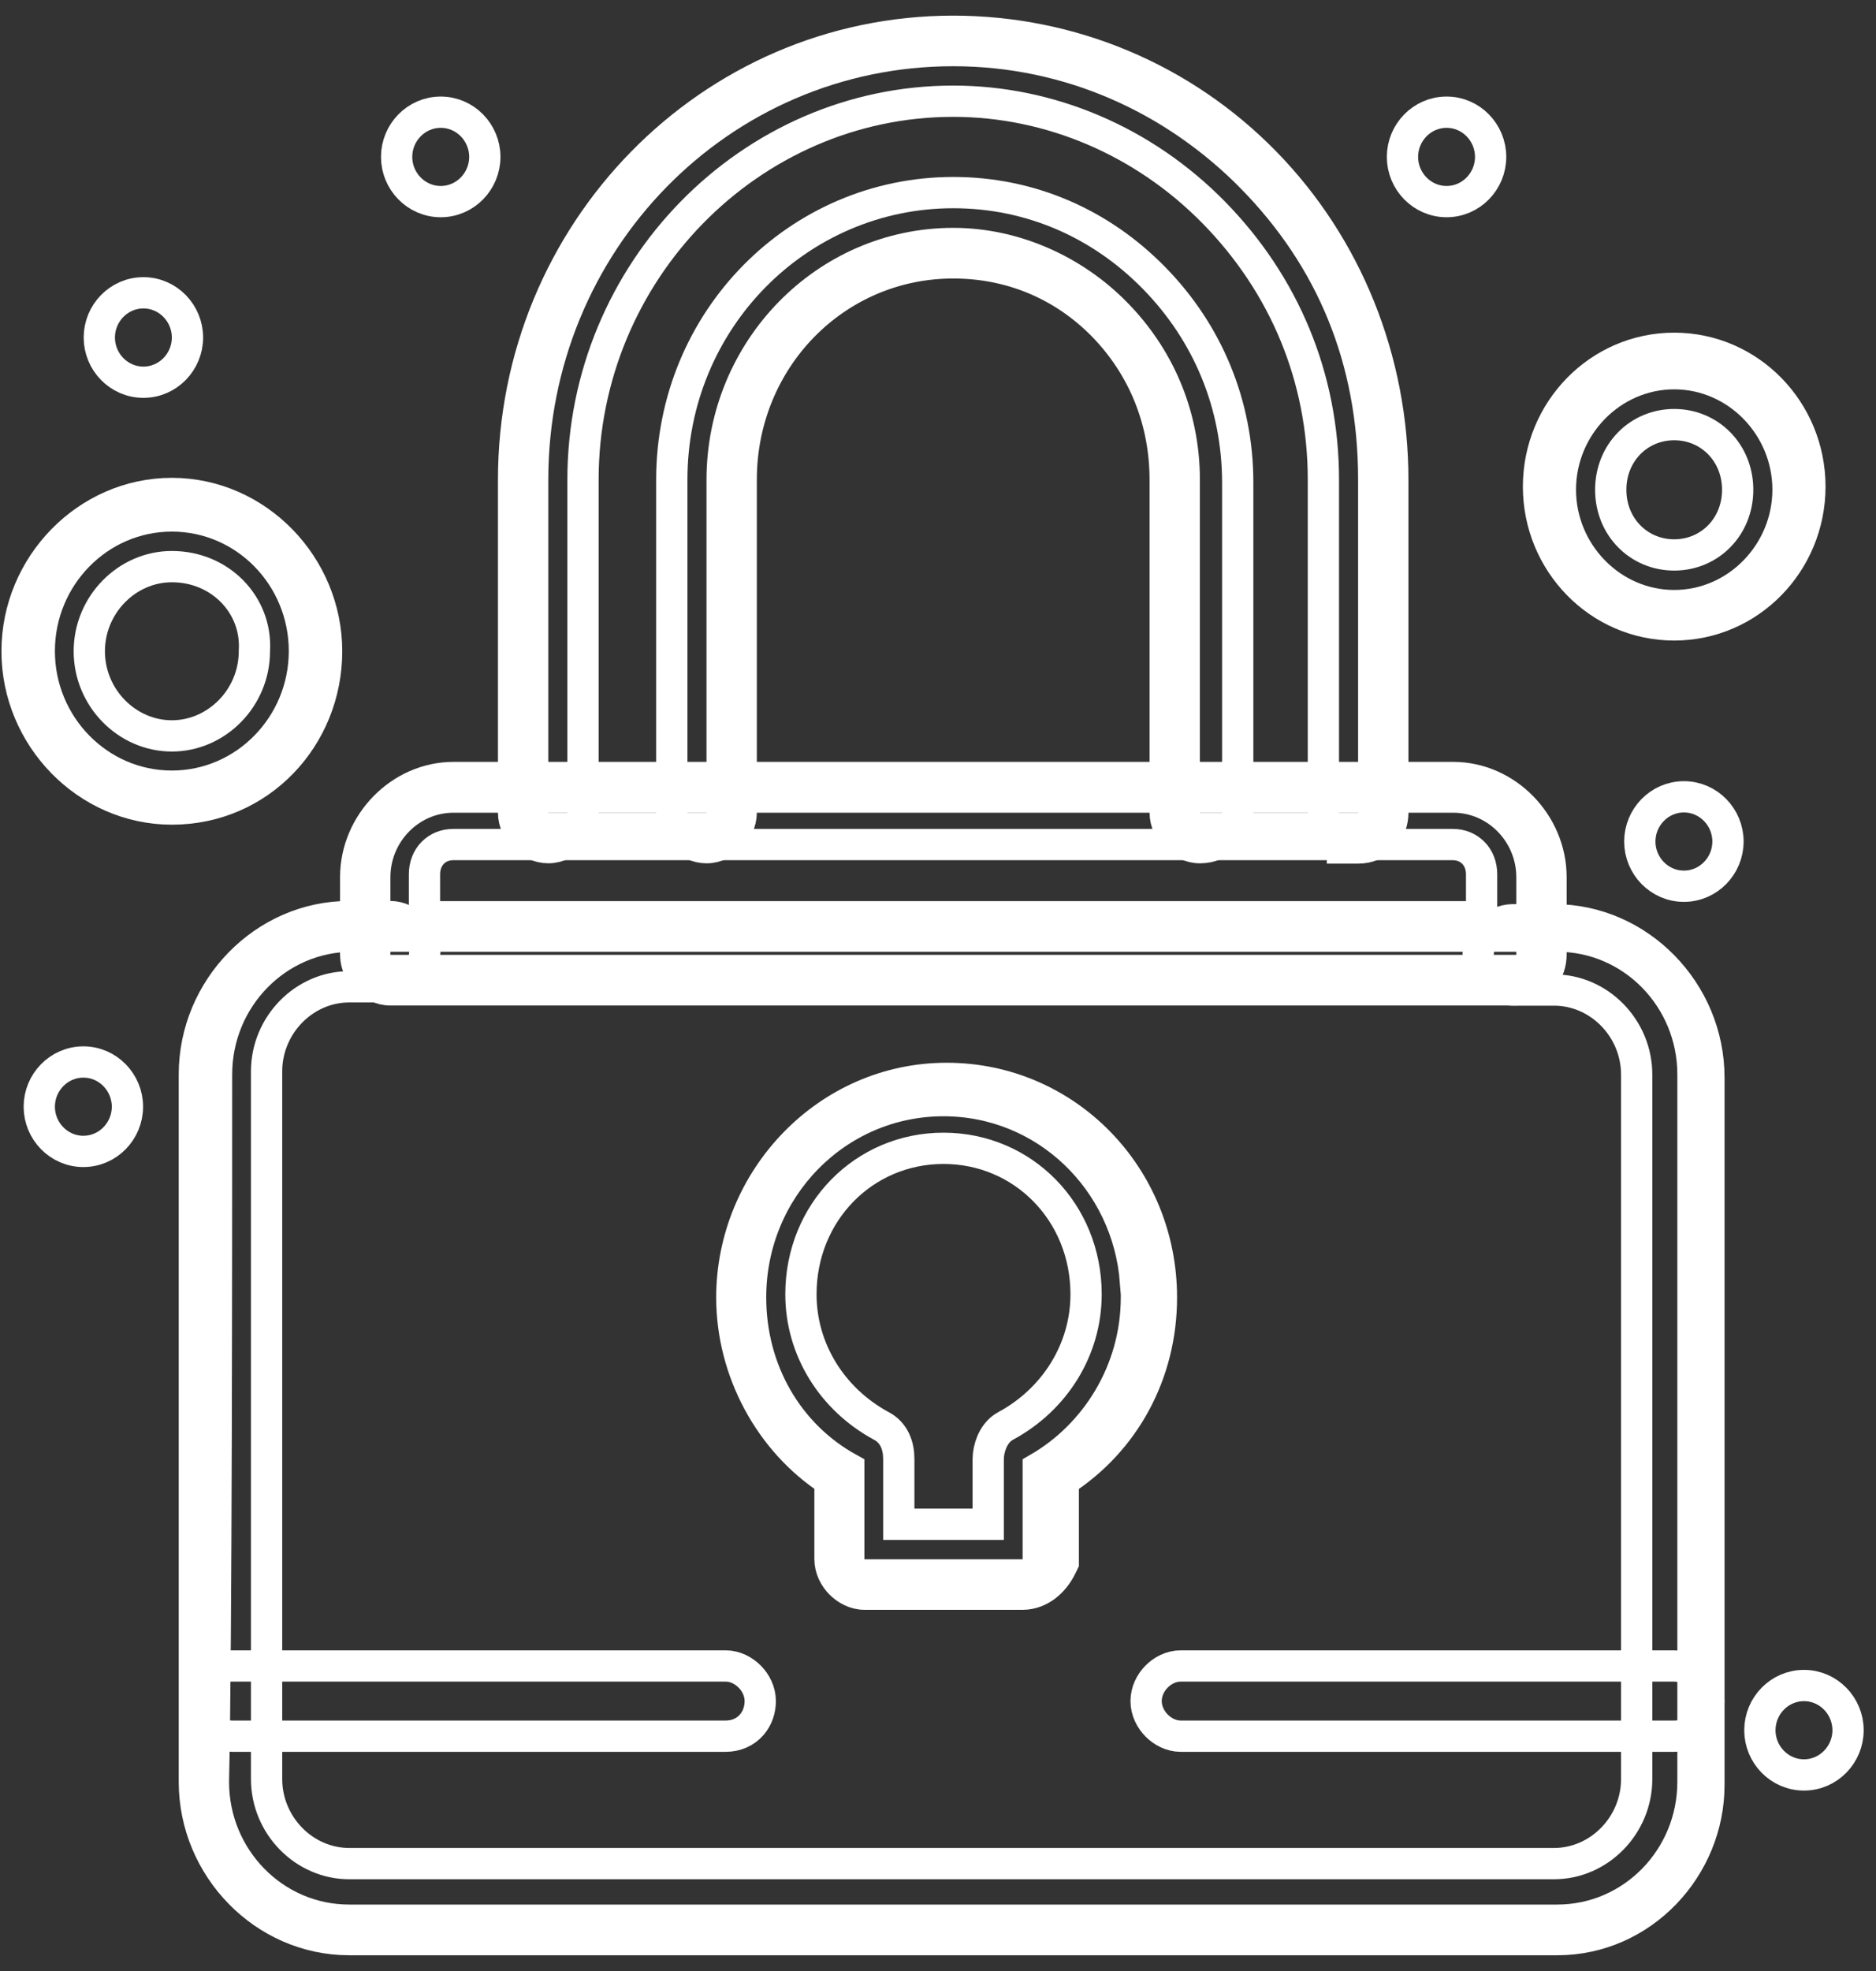
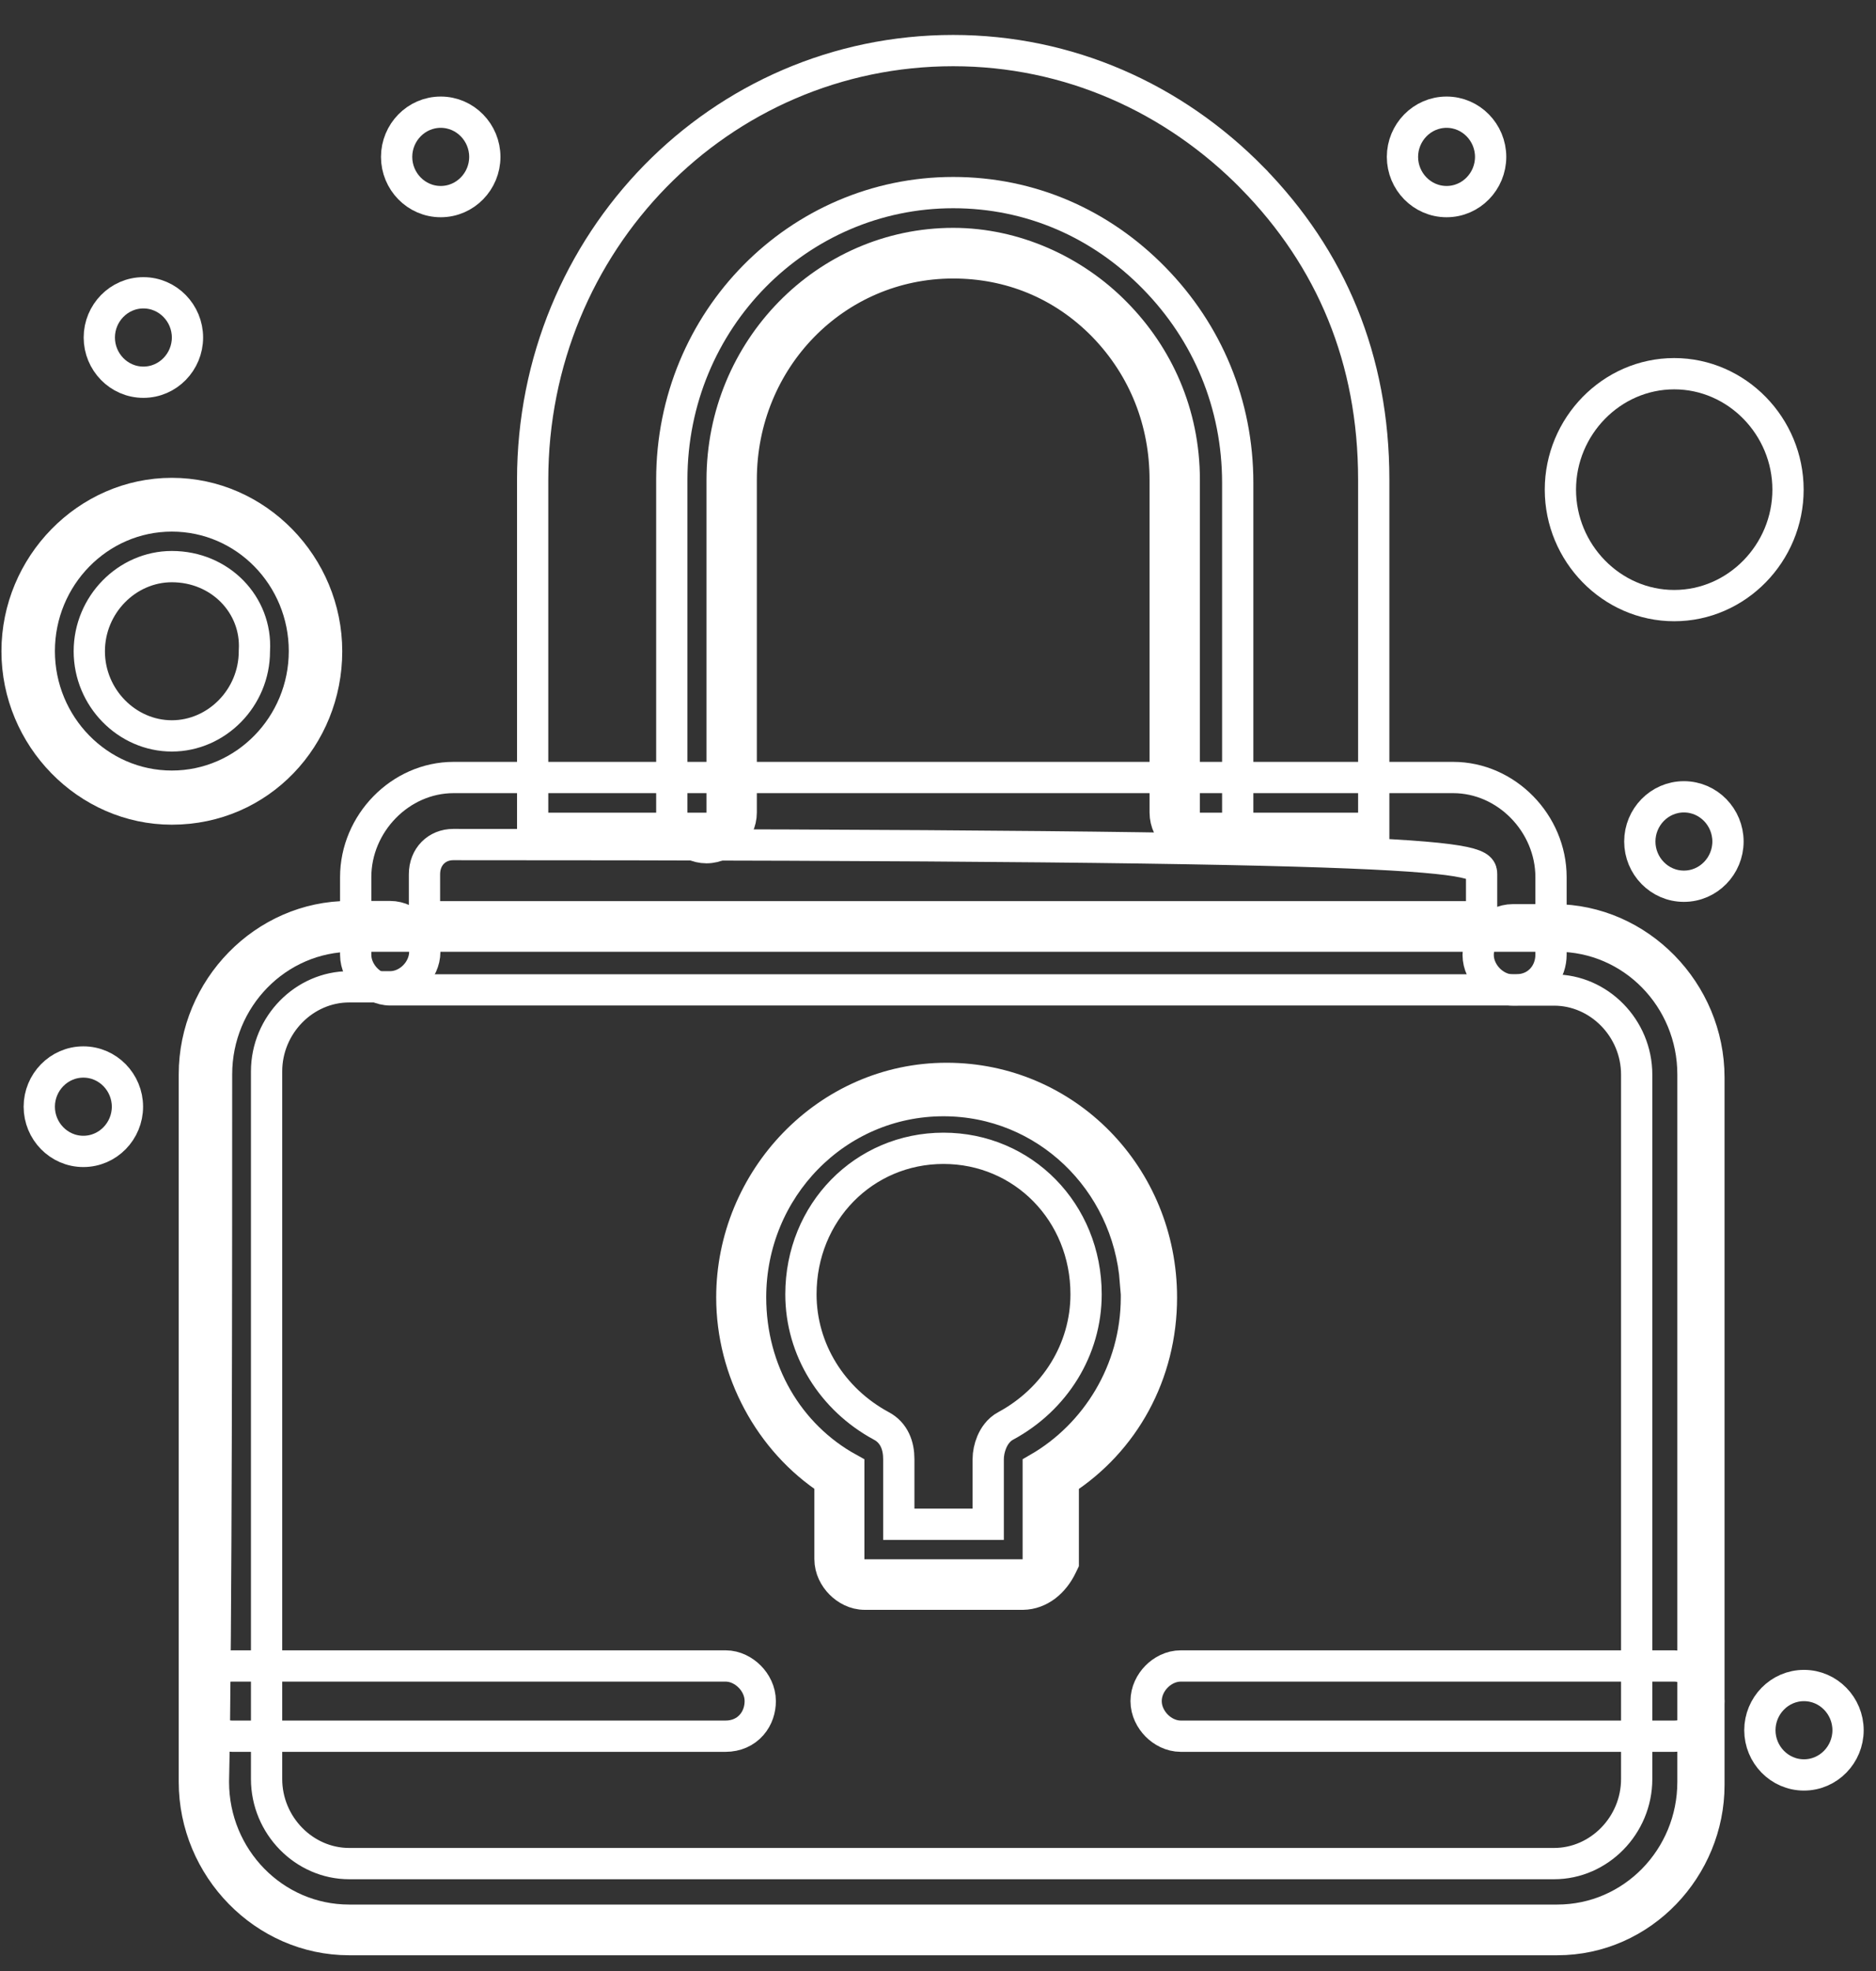
<svg xmlns="http://www.w3.org/2000/svg" width="60" height="63" viewBox="0 0 60 63" fill="none">
  <rect x="0" y="0" width="60" height="63" fill="#333333" stroke="none" />
  <path d="M6.826 56.945L6.826 56.945V56.956C6.826 59.386 8.76 61.376 11.166 61.376H49.806C52.212 61.376 54.146 59.386 54.146 56.956V34.342C54.146 31.912 52.212 29.922 49.806 29.922H11.266C8.86 29.922 6.926 31.912 6.926 34.342C6.926 39.716 6.926 52.511 6.826 56.945Z" stroke="white" />
  <path d="M57.186 15.651C57.186 13.629 55.552 11.945 53.546 11.945C51.54 11.945 49.906 13.629 49.906 15.651C49.906 17.673 51.54 19.357 53.546 19.357C55.552 19.357 57.186 17.673 57.186 15.651Z" stroke="white" />
  <path d="M9.736 20.811C9.736 18.442 7.853 16.492 5.496 16.492C3.15 16.492 1.256 18.441 1.256 20.811C1.256 23.18 3.15 25.129 5.496 25.129C7.842 25.129 9.736 23.18 9.736 20.811Z" stroke="white" />
  <path d="M36.346 41.468V40.968H36.317C36.069 37.731 33.437 35.18 30.176 35.18C26.75 35.18 24.006 37.996 24.006 41.468C24.006 43.816 25.21 45.872 27.146 46.938V49.84V50.34H27.646H32.706H33.206V49.84V46.931C35.044 45.87 36.346 43.825 36.346 41.468Z" stroke="white" />
-   <path d="M48.496 31.02H48.996V30.52V28.039C48.996 26.639 47.872 25.477 46.476 25.477H14.506C13.111 25.477 11.986 26.639 11.986 28.039V30.52V31.02H12.486H48.496Z" stroke="white" />
  <path d="M43.436 26.476H43.936V25.976V15.338V15.328C43.936 11.481 42.575 8.262 40.053 5.688L40.053 5.687C37.534 3.126 34.168 1.617 30.486 1.617C23.02 1.617 17.036 7.742 17.036 15.338V25.976V26.476H17.536H22.596H23.096V25.976V15.338C23.096 11.164 26.422 7.783 30.486 7.783C32.462 7.783 34.356 8.651 35.689 10.012L35.69 10.013C37.024 11.365 37.876 13.211 37.876 15.338V25.976V26.476H38.376H43.436Z" stroke="white" />
  <path d="M59.106 55.304C59.106 54.527 58.482 53.875 57.696 53.875C56.91 53.875 56.286 54.527 56.286 55.304C56.286 56.081 56.91 56.733 57.696 56.733C58.482 56.733 59.106 56.081 59.106 55.304Z" stroke="white" />
  <path d="M55.266 26.898C55.266 26.121 54.642 25.469 53.856 25.469C53.07 25.469 52.446 26.121 52.446 26.898C52.446 27.675 53.07 28.327 53.856 28.327C54.642 28.327 55.266 27.675 55.266 26.898Z" stroke="white" />
  <path d="M47.675 5.015C47.675 4.238 47.051 3.586 46.266 3.586C45.48 3.586 44.855 4.238 44.855 5.015C44.855 5.792 45.48 6.444 46.266 6.444C47.051 6.444 47.675 5.792 47.675 5.015Z" stroke="white" />
  <path d="M15.506 5.015C15.506 4.238 14.881 3.586 14.096 3.586C13.31 3.586 12.685 4.238 12.685 5.015C12.685 5.792 13.31 6.444 14.096 6.444C14.881 6.444 15.506 5.792 15.506 5.015Z" stroke="white" />
  <path d="M5.996 10.788C5.996 10.012 5.372 9.359 4.586 9.359C3.8 9.359 3.176 10.012 3.176 10.788C3.176 11.565 3.8 12.217 4.586 12.217C5.372 12.217 5.996 11.565 5.996 10.788Z" stroke="white" />
  <path d="M4.076 35.374C4.076 34.598 3.452 33.945 2.666 33.945C1.88 33.945 1.256 34.598 1.256 35.374C1.256 36.151 1.88 36.803 2.666 36.803C3.452 36.803 4.076 36.151 4.076 35.374Z" stroke="white" />
  <path d="M11.166 61.997H49.806C52.529 61.997 54.656 59.693 54.656 57.056V34.442C54.656 31.695 52.422 29.399 49.706 29.399H48.386C48.068 29.399 47.794 29.552 47.607 29.742C47.421 29.932 47.276 30.208 47.276 30.522C47.276 30.84 47.428 31.116 47.613 31.304C47.797 31.49 48.071 31.645 48.386 31.645H49.706C51.14 31.645 52.346 32.861 52.346 34.35V56.862C52.346 58.351 51.14 59.567 49.706 59.567H11.166C9.732 59.567 8.526 58.351 8.526 56.862V34.248C8.526 32.758 9.732 31.542 11.166 31.542H12.476C12.793 31.542 13.068 31.39 13.254 31.2C13.441 31.009 13.586 30.733 13.586 30.42C13.586 30.101 13.434 29.825 13.249 29.638C13.065 29.452 12.791 29.297 12.476 29.297H11.166C8.45 29.297 6.216 31.593 6.216 34.34V56.954C6.216 59.701 8.45 61.997 11.166 61.997Z" stroke="white" />
-   <path d="M12.486 31.64H48.496C48.842 31.64 49.134 31.501 49.333 31.27C49.523 31.05 49.606 30.774 49.606 30.517V28.037C49.606 26.321 48.182 24.852 46.476 24.852H14.506C12.8 24.852 11.376 26.321 11.376 28.037V30.517C11.376 30.836 11.528 31.112 11.713 31.299C11.897 31.485 12.171 31.64 12.486 31.64ZM47.386 27.945V29.303H13.576V27.945C13.576 27.384 13.972 26.995 14.496 26.995H46.466C46.99 26.995 47.386 27.384 47.386 27.945Z" stroke="white" />
-   <path d="M42.663 26.754C42.74 26.831 42.832 26.903 42.936 26.961V27.105H43.436C43.782 27.105 44.074 26.965 44.273 26.735C44.463 26.515 44.546 26.238 44.546 25.982V15.344C44.546 11.5 43.077 7.861 40.453 5.183C37.829 2.504 34.26 1 30.486 1C22.71 1 16.426 7.42 16.426 15.334V25.972C16.426 26.285 16.571 26.561 16.757 26.752C16.943 26.942 17.218 27.094 17.536 27.094C17.858 27.094 18.133 26.934 18.316 26.746C18.499 26.557 18.646 26.282 18.646 25.972V15.334C18.646 8.678 23.992 3.235 30.486 3.235C33.587 3.235 36.59 4.516 38.829 6.801C41.069 9.089 42.326 12.058 42.326 15.334V25.972C42.326 26.29 42.477 26.566 42.663 26.754Z" stroke="white" />
+   <path d="M12.486 31.64H48.496C48.842 31.64 49.134 31.501 49.333 31.27C49.523 31.05 49.606 30.774 49.606 30.517V28.037C49.606 26.321 48.182 24.852 46.476 24.852H14.506C12.8 24.852 11.376 26.321 11.376 28.037V30.517C11.376 30.836 11.528 31.112 11.713 31.299C11.897 31.485 12.171 31.64 12.486 31.64ZM47.386 27.945V29.303H13.576V27.945C13.576 27.384 13.972 26.995 14.496 26.995C46.99 26.995 47.386 27.384 47.386 27.945Z" stroke="white" />
  <path d="M39.535 26.294L39.586 26.19V26.074V15.436C39.586 12.925 38.624 10.635 36.913 8.889C35.203 7.143 32.956 6.156 30.486 6.156C25.544 6.156 21.486 10.215 21.486 15.334V25.972C21.486 26.286 21.631 26.562 21.818 26.752C22.004 26.942 22.279 27.095 22.596 27.095C22.919 27.095 23.194 26.935 23.377 26.746C23.559 26.558 23.706 26.283 23.706 25.972V15.334C23.706 11.476 26.723 8.402 30.486 8.402C32.276 8.402 33.966 9.066 35.289 10.415C36.603 11.768 37.266 13.499 37.266 15.334V25.972C37.266 26.291 37.418 26.567 37.603 26.754C37.788 26.94 38.061 27.095 38.376 27.095C39.101 27.095 39.425 26.52 39.535 26.294Z" stroke="white" />
  <path d="M32.696 50.956H32.716V50.956C33.255 50.947 33.704 50.58 33.957 50.049L34.006 49.947V49.834V47.325C35.946 46.075 37.146 43.924 37.146 41.472C37.146 37.592 34.102 34.469 30.276 34.469C26.445 34.469 23.406 37.699 23.406 41.472C23.406 43.813 24.613 46.064 26.546 47.324V49.834C26.546 50.152 26.698 50.428 26.884 50.615C27.068 50.801 27.341 50.956 27.656 50.956H32.696ZM31.606 46.638V48.721H28.746V46.638C28.746 46.219 28.605 45.794 28.18 45.573C26.614 44.725 25.616 43.134 25.616 41.37C25.616 38.747 27.632 36.704 30.176 36.704C32.72 36.704 34.736 38.747 34.736 41.37C34.736 43.134 33.738 44.726 32.172 45.573C31.927 45.701 31.792 45.926 31.721 46.092C31.646 46.269 31.606 46.466 31.606 46.638Z" stroke="white" />
  <path d="M37.766 55.495H53.546C53.887 55.495 54.18 55.363 54.382 55.131C54.575 54.91 54.656 54.632 54.656 54.373C54.656 54.054 54.505 53.778 54.319 53.591C54.135 53.405 53.861 53.25 53.546 53.25H37.766C37.449 53.25 37.174 53.403 36.988 53.593C36.801 53.783 36.656 54.059 36.656 54.373C36.656 54.691 36.808 54.967 36.993 55.155C37.178 55.341 37.451 55.495 37.766 55.495Z" stroke="white" />
  <path d="M7.425 55.495H23.205C23.546 55.495 23.839 55.363 24.041 55.131C24.234 54.91 24.315 54.632 24.315 54.373C24.315 54.054 24.164 53.778 23.978 53.591C23.794 53.405 23.52 53.25 23.205 53.25H7.425C7.108 53.25 6.833 53.403 6.647 53.593C6.46 53.783 6.315 54.059 6.315 54.373C6.315 54.691 6.467 54.967 6.653 55.155C6.837 55.341 7.111 55.495 7.425 55.495Z" stroke="white" />
-   <path d="M49.206 15.553C49.206 17.984 51.14 19.974 53.546 19.974C55.952 19.974 57.886 17.984 57.886 15.553C57.886 13.123 55.952 11.133 53.546 11.133C51.14 11.133 49.206 13.123 49.206 15.553ZM51.516 15.655C51.516 14.472 52.412 13.572 53.546 13.572C54.68 13.572 55.576 14.472 55.576 15.655C55.576 16.839 54.68 17.738 53.546 17.738C52.412 17.738 51.516 16.839 51.516 15.655Z" stroke="white" />
  <path d="M8.137 20.788L8.136 20.802V20.817C8.136 22.306 6.93 23.522 5.496 23.522C4.062 23.522 2.856 22.306 2.856 20.817C2.856 19.327 4.062 18.111 5.496 18.111C7.046 18.111 8.219 19.336 8.137 20.788ZM0.546 20.817C0.546 23.564 2.78 25.86 5.496 25.86C8.319 25.86 10.446 23.556 10.446 20.817C10.446 18.069 8.212 15.773 5.496 15.773C2.78 15.773 0.546 18.069 0.546 20.817Z" stroke="white" />
</svg>